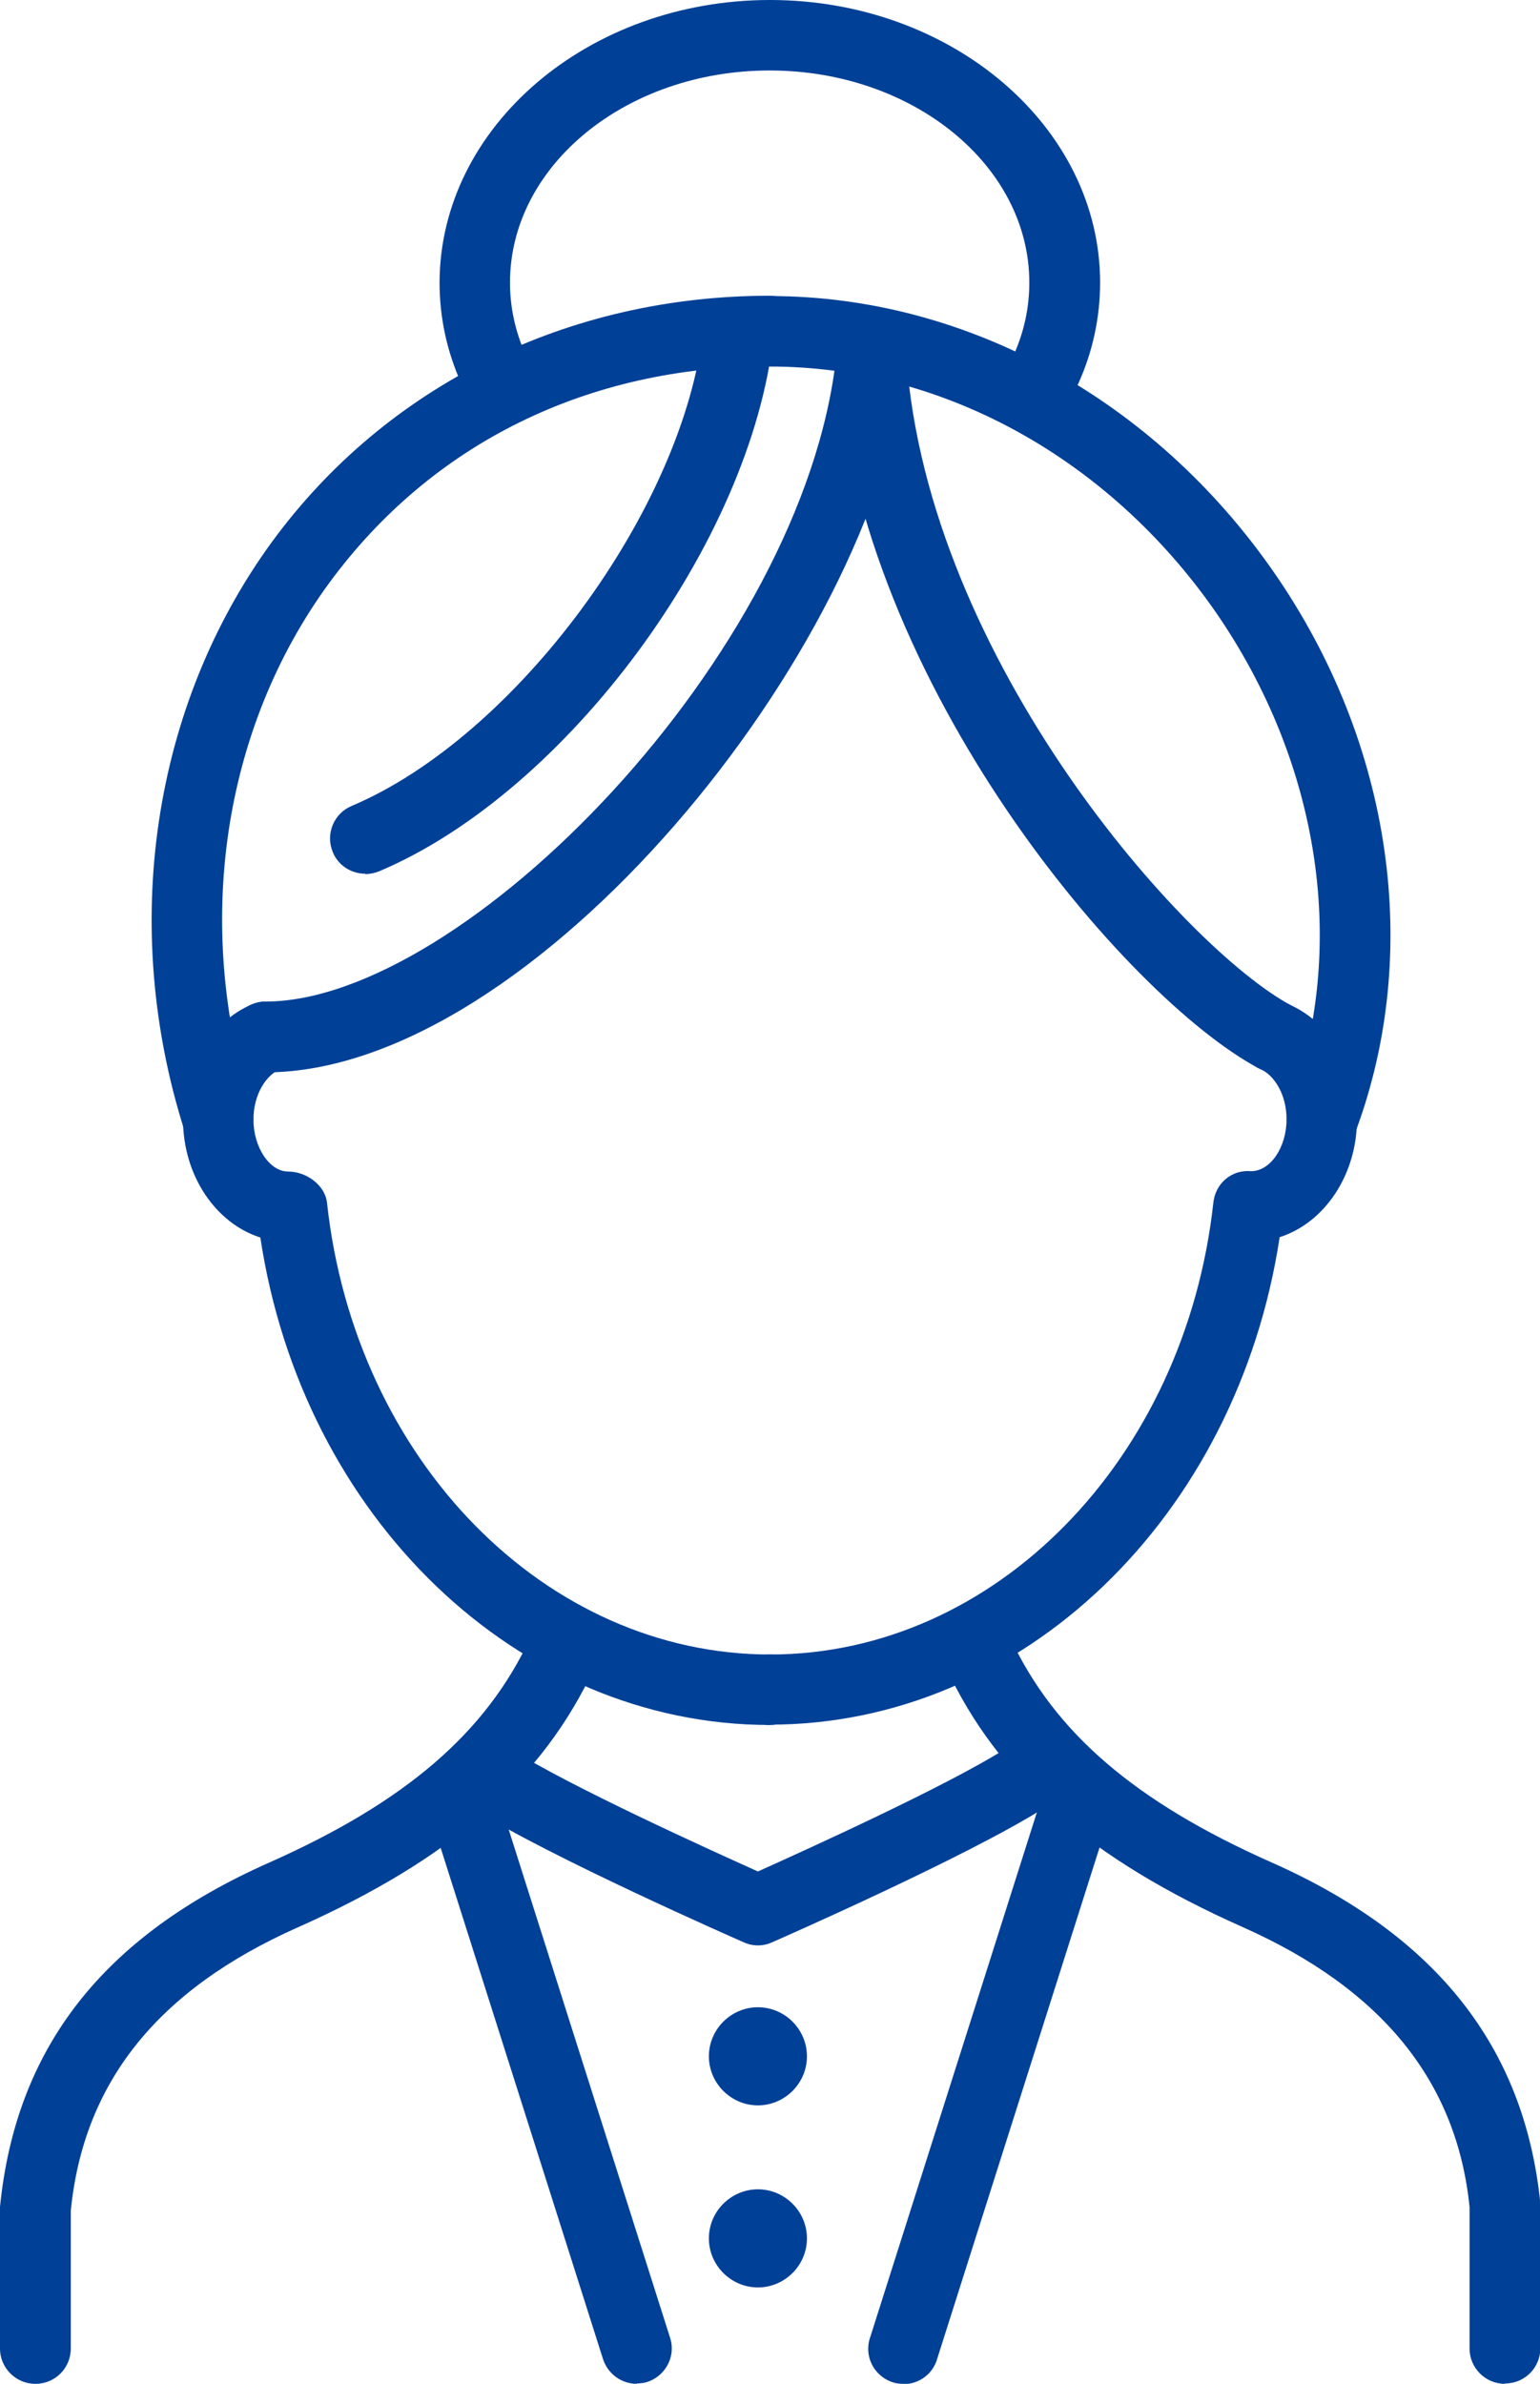
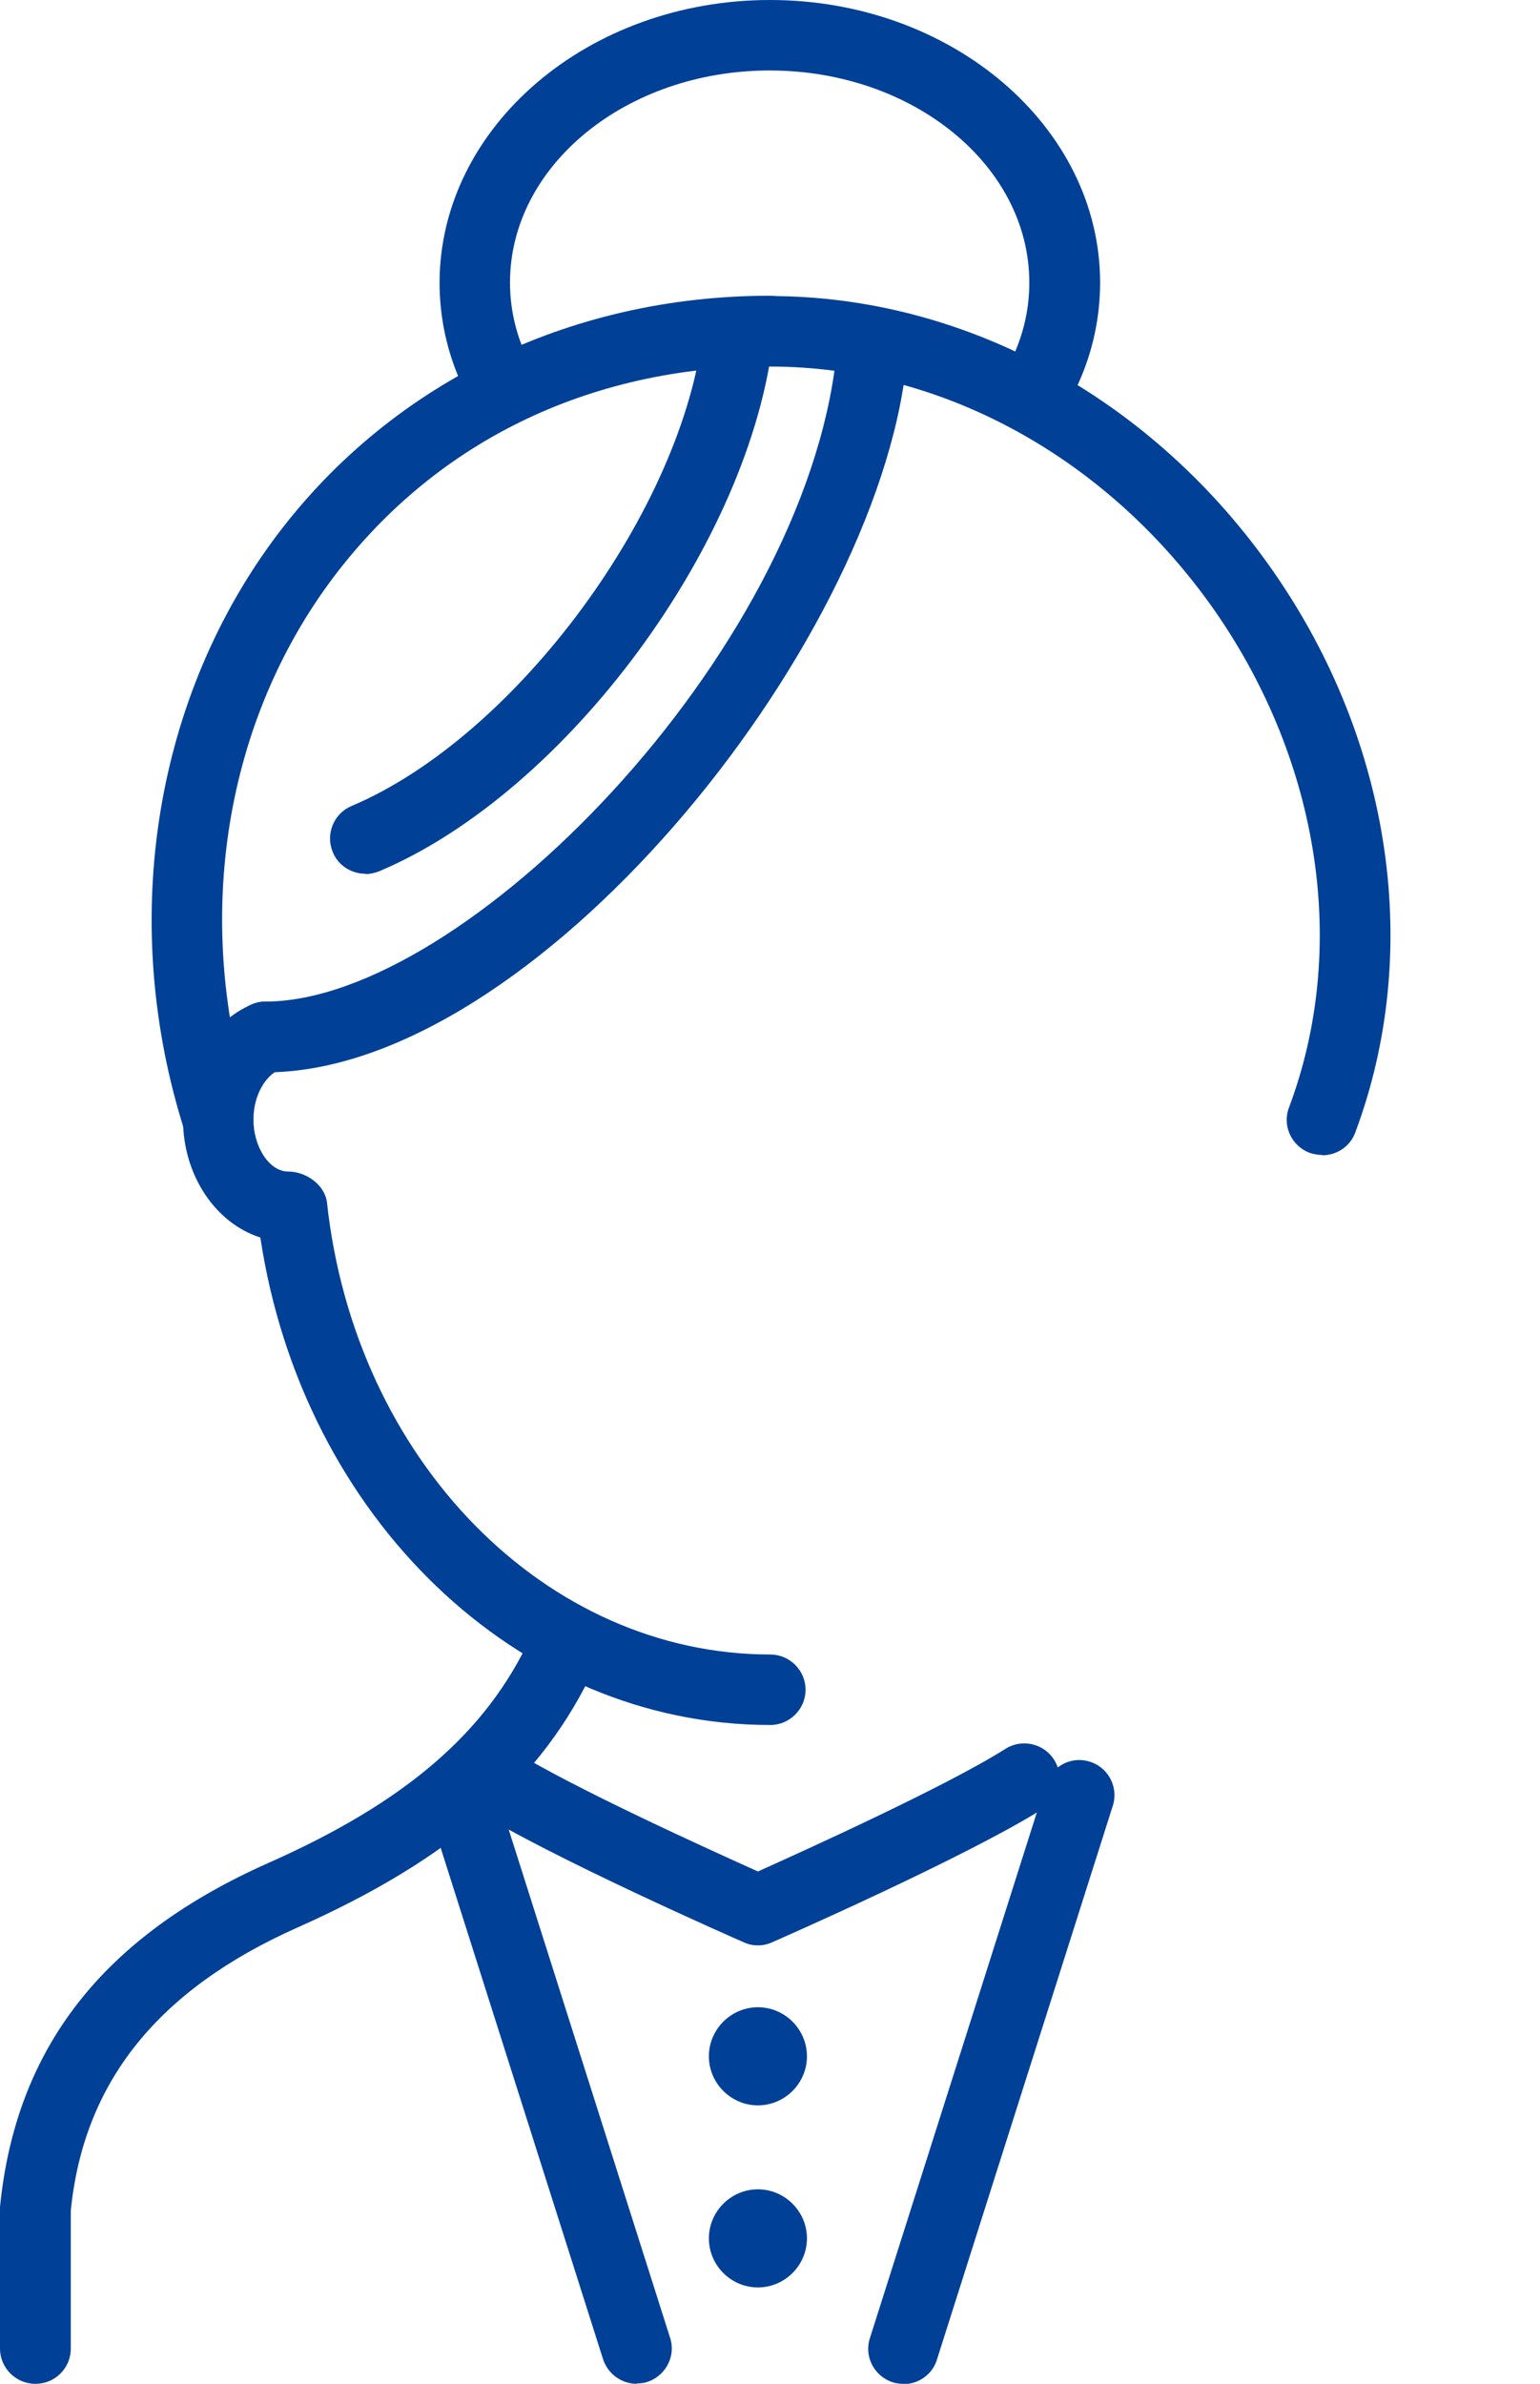
<svg xmlns="http://www.w3.org/2000/svg" id="_レイヤー_2" data-name="レイヤー 2" width="44.6" height="69" viewBox="0 0 44.6 69">
  <defs>
    <style>
      .cls-1 {
        fill: #004097;
      }
    </style>
  </defs>
  <g id="_レイヤー_1-2" data-name="レイヤー 1">
    <g>
-       <path class="cls-1" d="M22.3,49.93c-.56,0-1.02-.46-1.02-1.02s.46-1.02,1.02-1.02c6.5,0,12.02-5.62,12.84-13.08.06-.55.52-.96,1.09-.91h0c.57,0,1.03-.7,1.03-1.5,0-.75-.38-1.29-.75-1.45-.52-.22-.77-.82-.55-1.34.22-.52.81-.77,1.34-.55,1.2.5,2,1.84,2,3.33,0,1.63-.95,3.01-2.24,3.42-1.23,8.1-7.45,14.11-14.76,14.11Z" />
      <path class="cls-1" d="M6.31,33.43c-.43,0-.83-.28-.97-.71-1.88-5.92-.93-12.29,2.54-17.04,3.31-4.52,8.56-7.12,14.42-7.12.56,0,1.02.46,1.02,1.02s-.46,1.02-1.02,1.02c-5.27,0-9.8,2.23-12.77,6.28-3.09,4.22-3.93,9.91-2.24,15.22.17.54-.13,1.11-.66,1.28-.1.03-.21.05-.31.05Z" />
      <path class="cls-1" d="M38.29,33.43c-.12,0-.24-.02-.36-.06-.53-.2-.8-.79-.6-1.31,1.72-4.58.92-9.94-2.12-14.34-3.09-4.45-7.91-7.11-12.9-7.11-.56,0-1.02-.46-1.02-1.02s.46-1.02,1.02-1.02c5.66,0,11.11,2.99,14.58,7.99,3.43,4.94,4.31,11.01,2.36,16.22-.15.41-.54.66-.96.66Z" />
-       <path class="cls-1" d="M43.58,69c-.56,0-1.02-.46-1.02-1.02v-4.1c-.37-3.62-2.52-6.3-6.57-8.1-4.45-1.98-7.1-4.3-8.6-7.53-.24-.51-.02-1.12.5-1.36.51-.24,1.12-.02,1.36.5,1.28,2.75,3.61,4.76,7.58,6.52,4.78,2.12,7.32,5.35,7.78,9.86v4.2c0,.56-.45,1.02-1.02,1.02Z" />
      <path class="cls-1" d="M1.02,69c-.56,0-1.02-.46-1.02-1.02v-4.1c.46-4.62,3-7.84,7.78-9.96,3.97-1.76,6.3-3.77,7.58-6.52.24-.51.84-.73,1.36-.5.51.24.73.84.5,1.36-1.5,3.23-4.15,5.55-8.6,7.53-4.05,1.8-6.2,4.48-6.57,8.2v3.99c0,.56-.45,1.02-1.02,1.02Z" />
      <path class="cls-1" d="M21.95,56.31c-.14,0-.28-.03-.41-.09-.23-.1-5.65-2.48-7.85-3.87-.48-.3-.62-.93-.32-1.41.3-.48.93-.62,1.41-.32,1.74,1.1,5.86,2.96,7.17,3.55,1.31-.59,5.43-2.45,7.17-3.55.47-.3,1.11-.16,1.41.32.3.48.16,1.11-.32,1.41-2.2,1.39-7.62,3.77-7.85,3.87-.13.06-.27.09-.41.09Z" />
      <g>
        <path class="cls-1" d="M26.16,69c-.09,0-.18-.01-.26-.03-.54-.15-.87-.7-.72-1.25l5.09-16.02c.15-.54.71-.87,1.25-.72.54.14.87.7.72,1.25l-5.09,16.02c-.12.46-.53.76-.99.76Z" />
        <path class="cls-1" d="M18.44,69c-.45,0-.86-.3-.99-.76l-5.09-16.02c-.15-.54.18-1.1.72-1.25.54-.15,1.1.18,1.25.72l5.09,16.02c.15.54-.18,1.1-.72,1.25-.09.02-.18.03-.26.03Z" />
      </g>
      <path class="cls-1" d="M30.29,11.71c-.14,0-.28-.03-.42-.09-.51-.23-.74-.83-.51-1.35.3-.67.45-1.37.45-2.09,0-3.39-3.37-6.14-7.52-6.14s-7.52,2.75-7.52,6.14c0,.71.15,1.41.45,2.08.23.51,0,1.12-.51,1.35-.52.23-1.12,0-1.35-.51-.42-.93-.63-1.92-.63-2.92C12.74,3.67,17.03,0,22.3,0s9.56,3.67,9.56,8.18c0,1-.21,1.99-.63,2.92-.17.38-.54.6-.93.6Z" />
      <path class="cls-1" d="M22.3,49.93c-7.31,0-13.54-6.01-14.76-14.11-1.29-.41-2.24-1.79-2.24-3.42,0-1.49.81-2.83,2-3.33.52-.22,1.12.03,1.34.55.22.52-.03,1.12-.55,1.34-.37.16-.75.7-.75,1.45,0,.8.47,1.5,1,1.5s1.07.39,1.13.9c.81,7.46,6.33,13.08,12.84,13.08.56,0,1.02.46,1.02,1.02s-.46,1.02-1.02,1.02Z" />
      <path class="cls-1" d="M7.69,31.03c-.56,0-1.02-.46-1.02-1.02s.46-1.02,1.02-1.02c5.72,0,15.58-10.02,16.53-18.68.06-.56.57-.96,1.13-.9.56.06.97.57.9,1.13-.9,8.28-10.83,20.5-18.56,20.5Z" />
      <path class="cls-1" d="M10.58,25.29c-.4,0-.78-.23-.94-.62-.22-.52.02-1.12.54-1.34,4.76-2.01,9.62-8.6,10.19-13.82.06-.56.56-.96,1.13-.9.56.06.97.57.9,1.13-.65,5.95-5.99,13.19-11.42,15.48-.13.05-.26.08-.4.08Z" />
-       <path class="cls-1" d="M36.91,31.03c-.16,0-.33-.04-.48-.12-3.79-2.03-11.54-11.07-12.21-20.42-.04-.56.38-1.05.94-1.09.55-.05,1.05.38,1.09.94.63,8.79,8.09,17.13,11.14,18.76.5.27.69.88.42,1.38-.18.34-.54.54-.9.54Z" />
      <path class="cls-1" d="M23.37,59.52c0,.78-.64,1.42-1.42,1.42s-1.42-.64-1.42-1.42.64-1.42,1.42-1.42,1.42.64,1.42,1.42Z" />
      <path class="cls-1" d="M23.37,64.79c0,.78-.64,1.42-1.42,1.42s-1.42-.64-1.42-1.42.64-1.42,1.42-1.42,1.42.64,1.42,1.42Z" />
    </g>
  </g>
</svg>